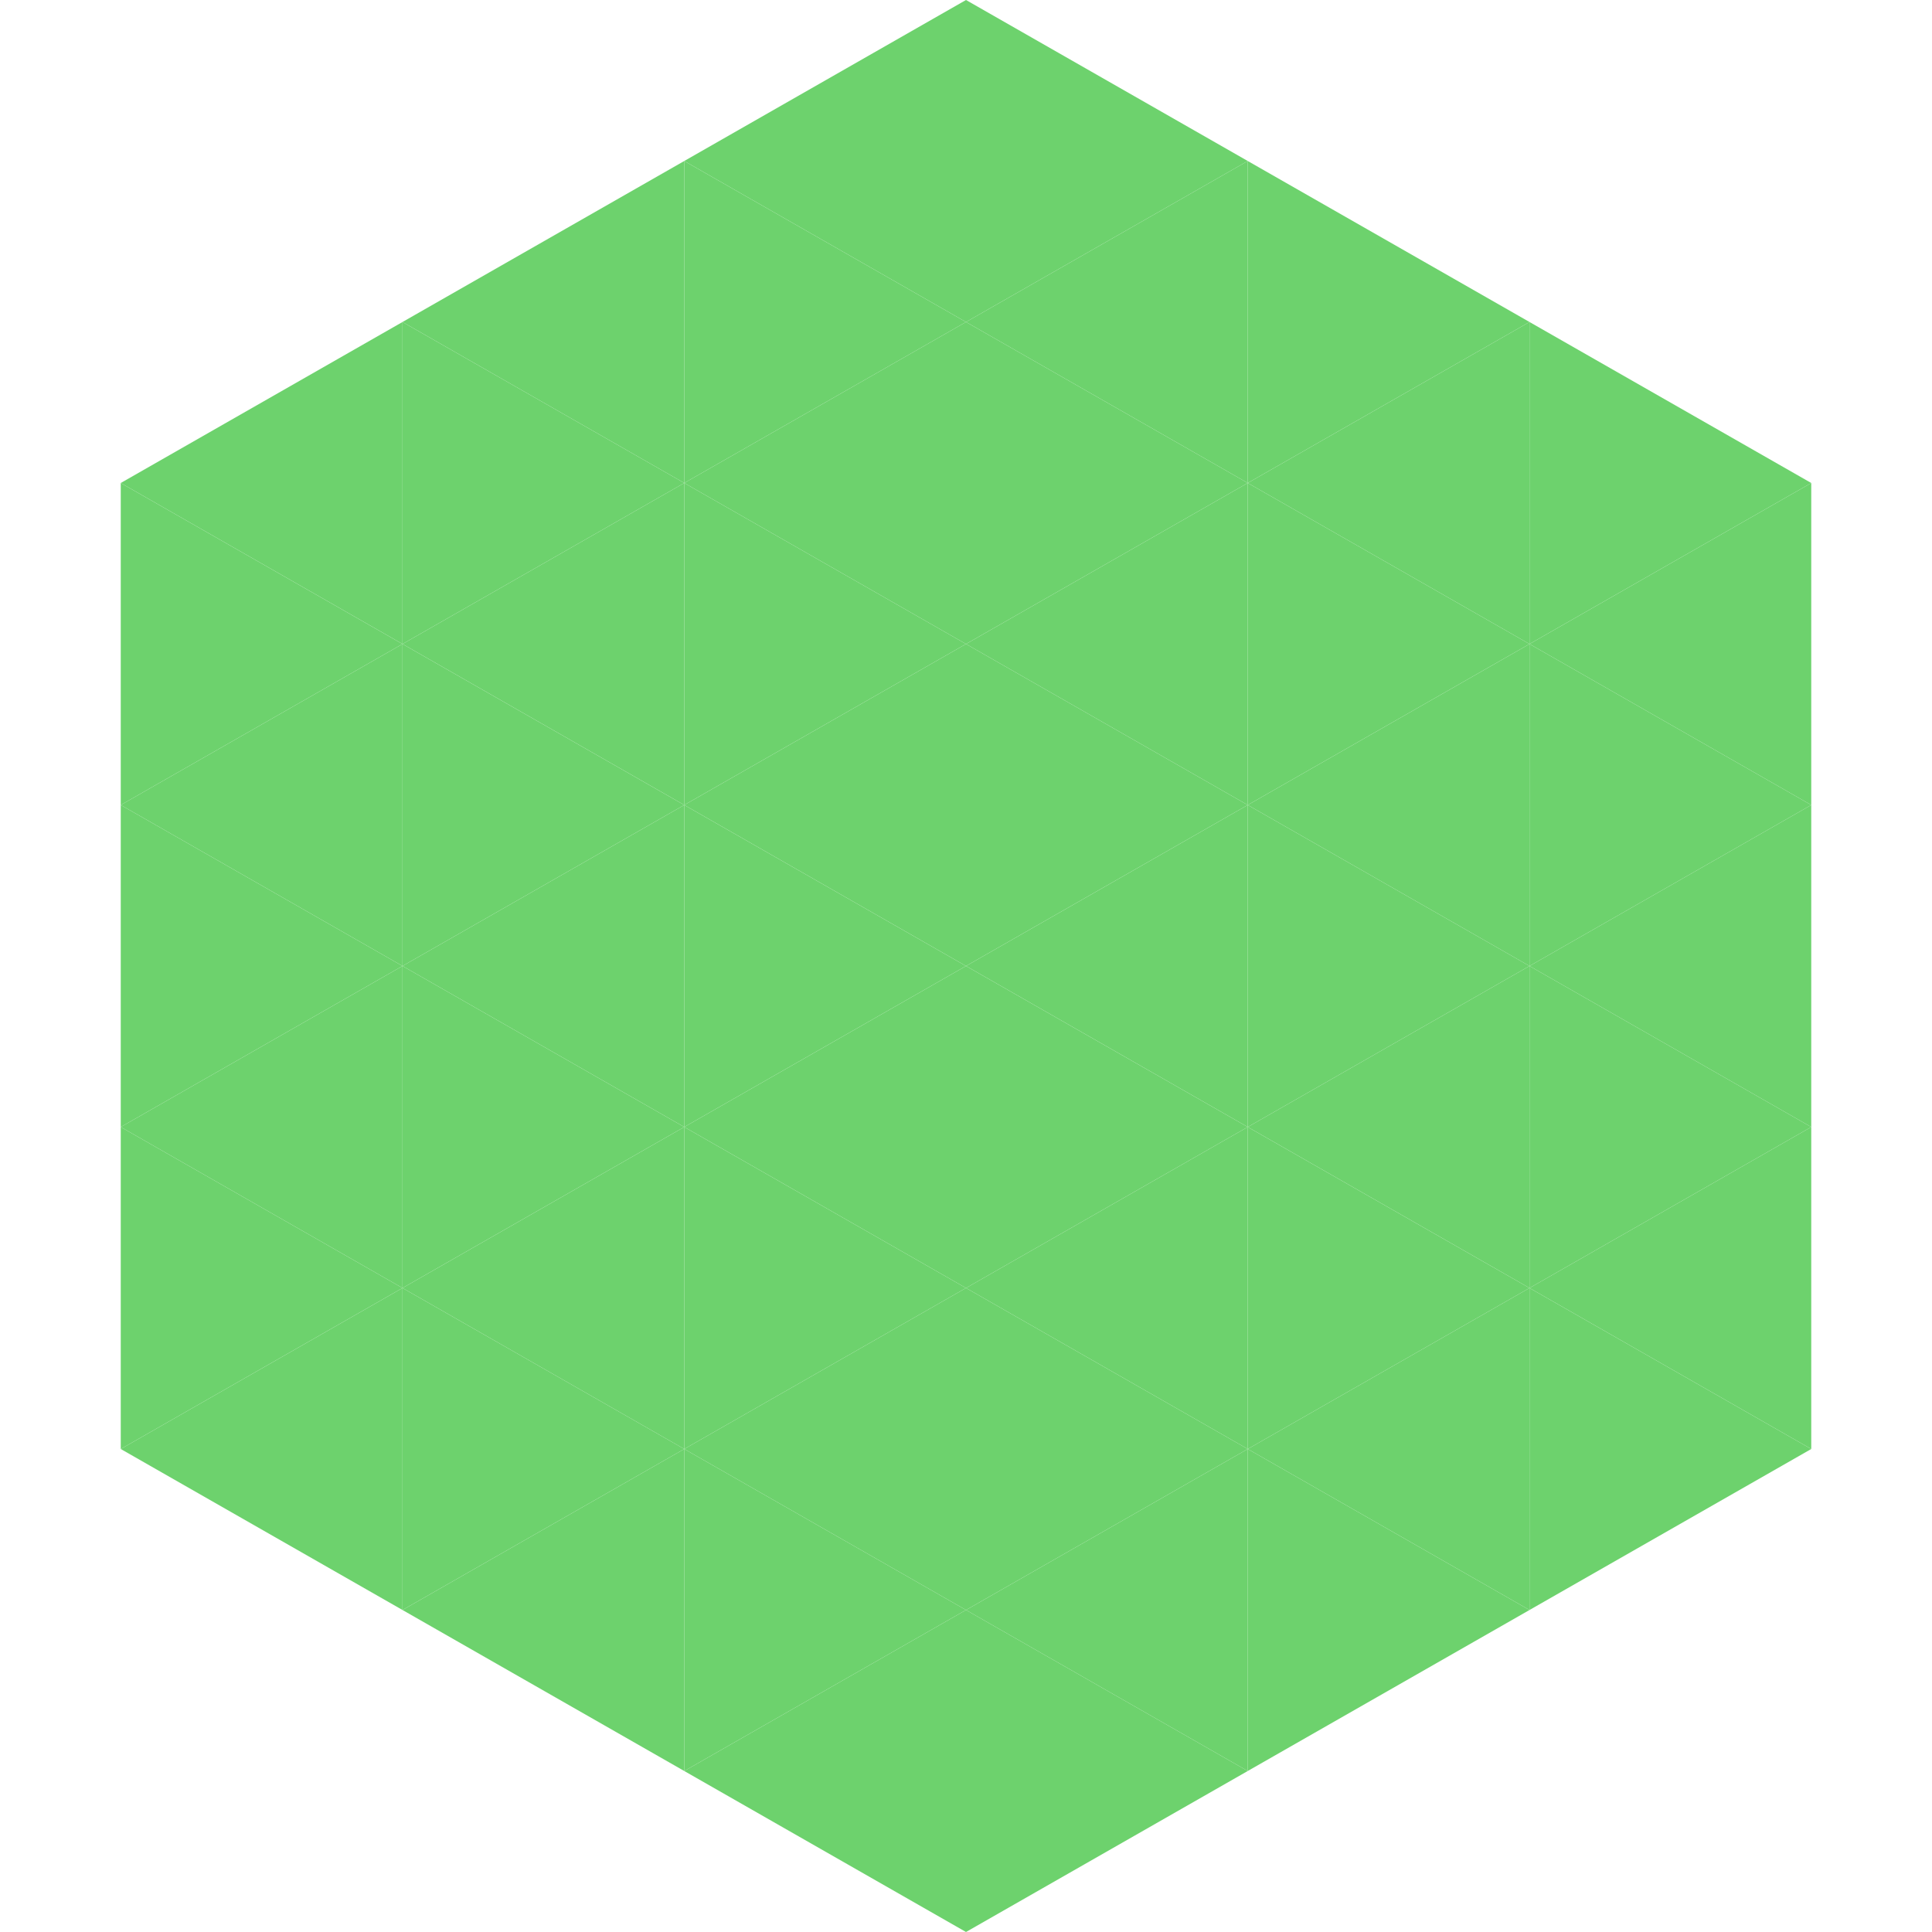
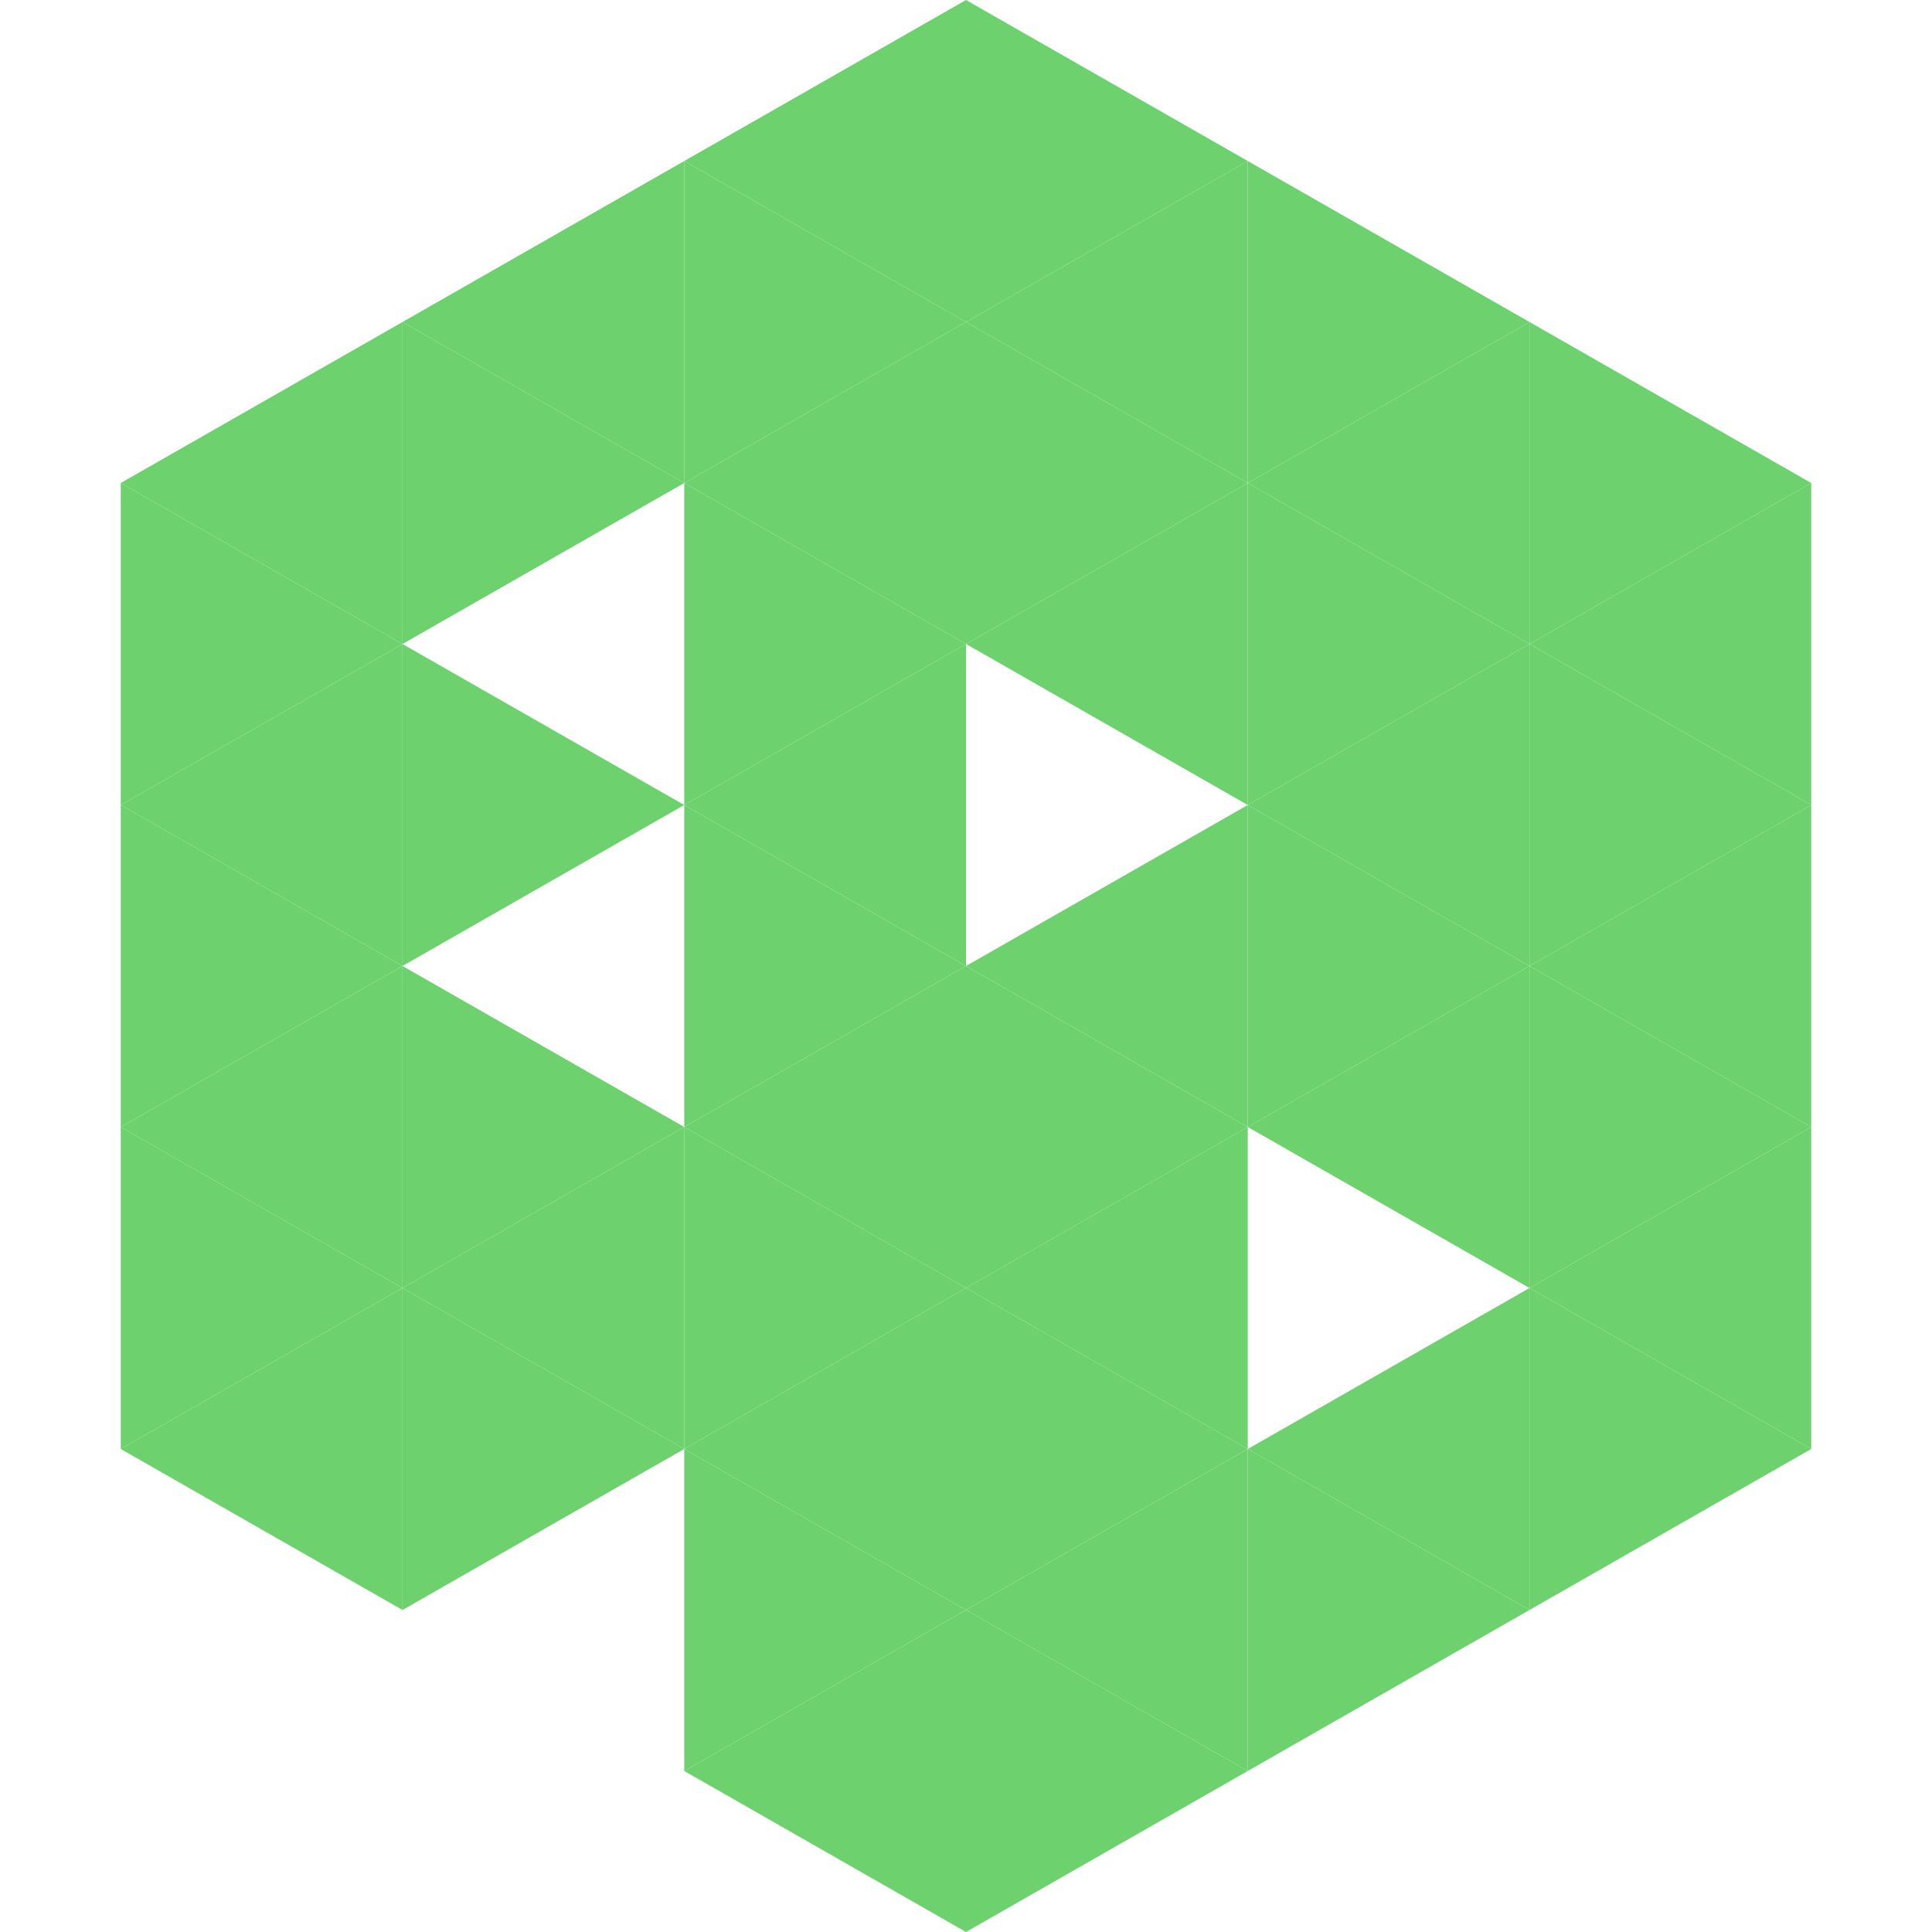
<svg xmlns="http://www.w3.org/2000/svg" width="240" height="240">
  <polygon points="50,40 15,60 50,80" style="fill:rgb(109,210,109)" />
  <polygon points="190,40 225,60 190,80" style="fill:rgb(109,210,109)" />
  <polygon points="15,60 50,80 15,100" style="fill:rgb(109,210,109)" />
  <polygon points="225,60 190,80 225,100" style="fill:rgb(109,210,109)" />
  <polygon points="50,80 15,100 50,120" style="fill:rgb(109,210,109)" />
  <polygon points="190,80 225,100 190,120" style="fill:rgb(109,210,109)" />
  <polygon points="15,100 50,120 15,140" style="fill:rgb(109,210,109)" />
  <polygon points="225,100 190,120 225,140" style="fill:rgb(109,210,109)" />
  <polygon points="50,120 15,140 50,160" style="fill:rgb(109,210,109)" />
  <polygon points="190,120 225,140 190,160" style="fill:rgb(109,210,109)" />
  <polygon points="15,140 50,160 15,180" style="fill:rgb(109,210,109)" />
  <polygon points="225,140 190,160 225,180" style="fill:rgb(109,210,109)" />
  <polygon points="50,160 15,180 50,200" style="fill:rgb(109,210,109)" />
  <polygon points="190,160 225,180 190,200" style="fill:rgb(109,210,109)" />
  <polygon points="15,180 50,200 15,220" style="fill:rgb(255,255,255); fill-opacity:0" />
  <polygon points="225,180 190,200 225,220" style="fill:rgb(255,255,255); fill-opacity:0" />
  <polygon points="50,0 85,20 50,40" style="fill:rgb(255,255,255); fill-opacity:0" />
  <polygon points="190,0 155,20 190,40" style="fill:rgb(255,255,255); fill-opacity:0" />
  <polygon points="85,20 50,40 85,60" style="fill:rgb(109,210,109)" />
  <polygon points="155,20 190,40 155,60" style="fill:rgb(109,210,109)" />
  <polygon points="50,40 85,60 50,80" style="fill:rgb(109,210,109)" />
  <polygon points="190,40 155,60 190,80" style="fill:rgb(109,210,109)" />
-   <polygon points="85,60 50,80 85,100" style="fill:rgb(109,210,109)" />
  <polygon points="155,60 190,80 155,100" style="fill:rgb(109,210,109)" />
  <polygon points="50,80 85,100 50,120" style="fill:rgb(109,210,109)" />
  <polygon points="190,80 155,100 190,120" style="fill:rgb(109,210,109)" />
-   <polygon points="85,100 50,120 85,140" style="fill:rgb(109,210,109)" />
  <polygon points="155,100 190,120 155,140" style="fill:rgb(109,210,109)" />
  <polygon points="50,120 85,140 50,160" style="fill:rgb(109,210,109)" />
  <polygon points="190,120 155,140 190,160" style="fill:rgb(109,210,109)" />
  <polygon points="85,140 50,160 85,180" style="fill:rgb(109,210,109)" />
-   <polygon points="155,140 190,160 155,180" style="fill:rgb(109,210,109)" />
  <polygon points="50,160 85,180 50,200" style="fill:rgb(109,210,109)" />
  <polygon points="190,160 155,180 190,200" style="fill:rgb(109,210,109)" />
-   <polygon points="85,180 50,200 85,220" style="fill:rgb(109,210,109)" />
  <polygon points="155,180 190,200 155,220" style="fill:rgb(109,210,109)" />
  <polygon points="120,0 85,20 120,40" style="fill:rgb(109,210,109)" />
  <polygon points="120,0 155,20 120,40" style="fill:rgb(109,210,109)" />
  <polygon points="85,20 120,40 85,60" style="fill:rgb(109,210,109)" />
  <polygon points="155,20 120,40 155,60" style="fill:rgb(109,210,109)" />
  <polygon points="120,40 85,60 120,80" style="fill:rgb(109,210,109)" />
  <polygon points="120,40 155,60 120,80" style="fill:rgb(109,210,109)" />
  <polygon points="85,60 120,80 85,100" style="fill:rgb(109,210,109)" />
  <polygon points="155,60 120,80 155,100" style="fill:rgb(109,210,109)" />
  <polygon points="120,80 85,100 120,120" style="fill:rgb(109,210,109)" />
-   <polygon points="120,80 155,100 120,120" style="fill:rgb(109,210,109)" />
  <polygon points="85,100 120,120 85,140" style="fill:rgb(109,210,109)" />
  <polygon points="155,100 120,120 155,140" style="fill:rgb(109,210,109)" />
  <polygon points="120,120 85,140 120,160" style="fill:rgb(109,210,109)" />
  <polygon points="120,120 155,140 120,160" style="fill:rgb(109,210,109)" />
  <polygon points="85,140 120,160 85,180" style="fill:rgb(109,210,109)" />
  <polygon points="155,140 120,160 155,180" style="fill:rgb(109,210,109)" />
  <polygon points="120,160 85,180 120,200" style="fill:rgb(109,210,109)" />
  <polygon points="120,160 155,180 120,200" style="fill:rgb(109,210,109)" />
  <polygon points="85,180 120,200 85,220" style="fill:rgb(109,210,109)" />
  <polygon points="155,180 120,200 155,220" style="fill:rgb(109,210,109)" />
  <polygon points="120,200 85,220 120,240" style="fill:rgb(109,210,109)" />
  <polygon points="120,200 155,220 120,240" style="fill:rgb(109,210,109)" />
  <polygon points="85,220 120,240 85,260" style="fill:rgb(255,255,255); fill-opacity:0" />
  <polygon points="155,220 120,240 155,260" style="fill:rgb(255,255,255); fill-opacity:0" />
</svg>